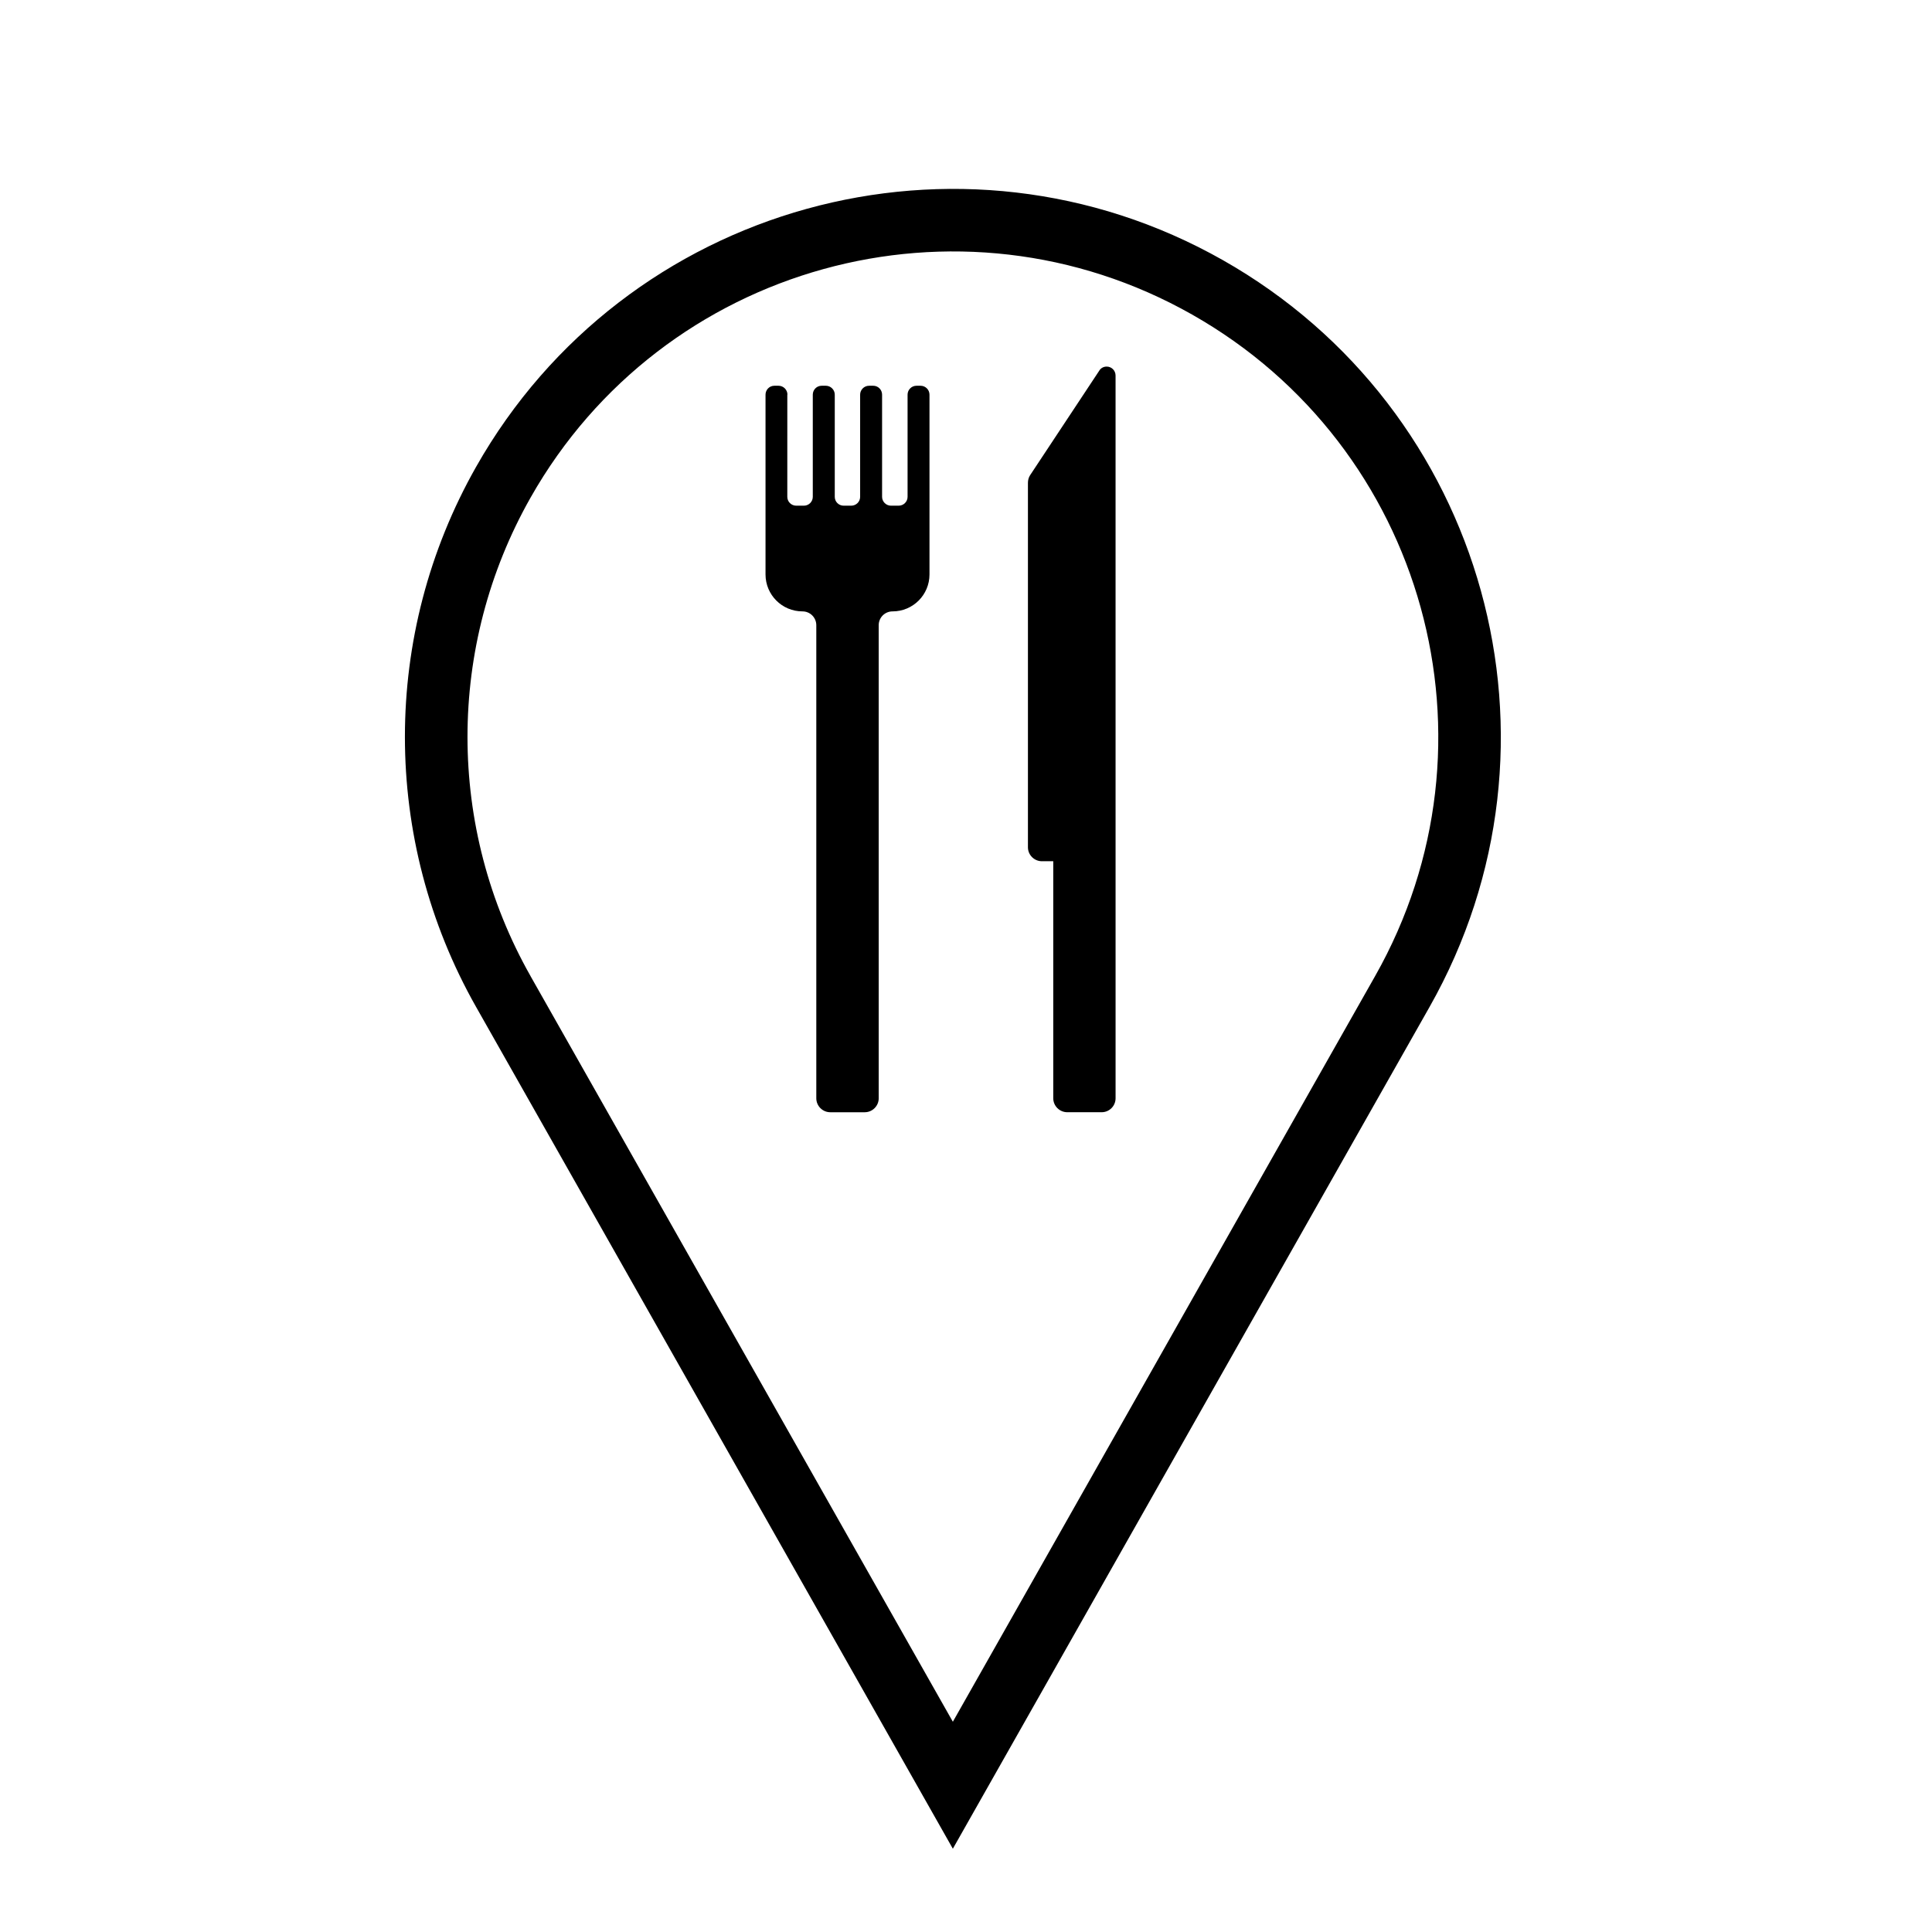
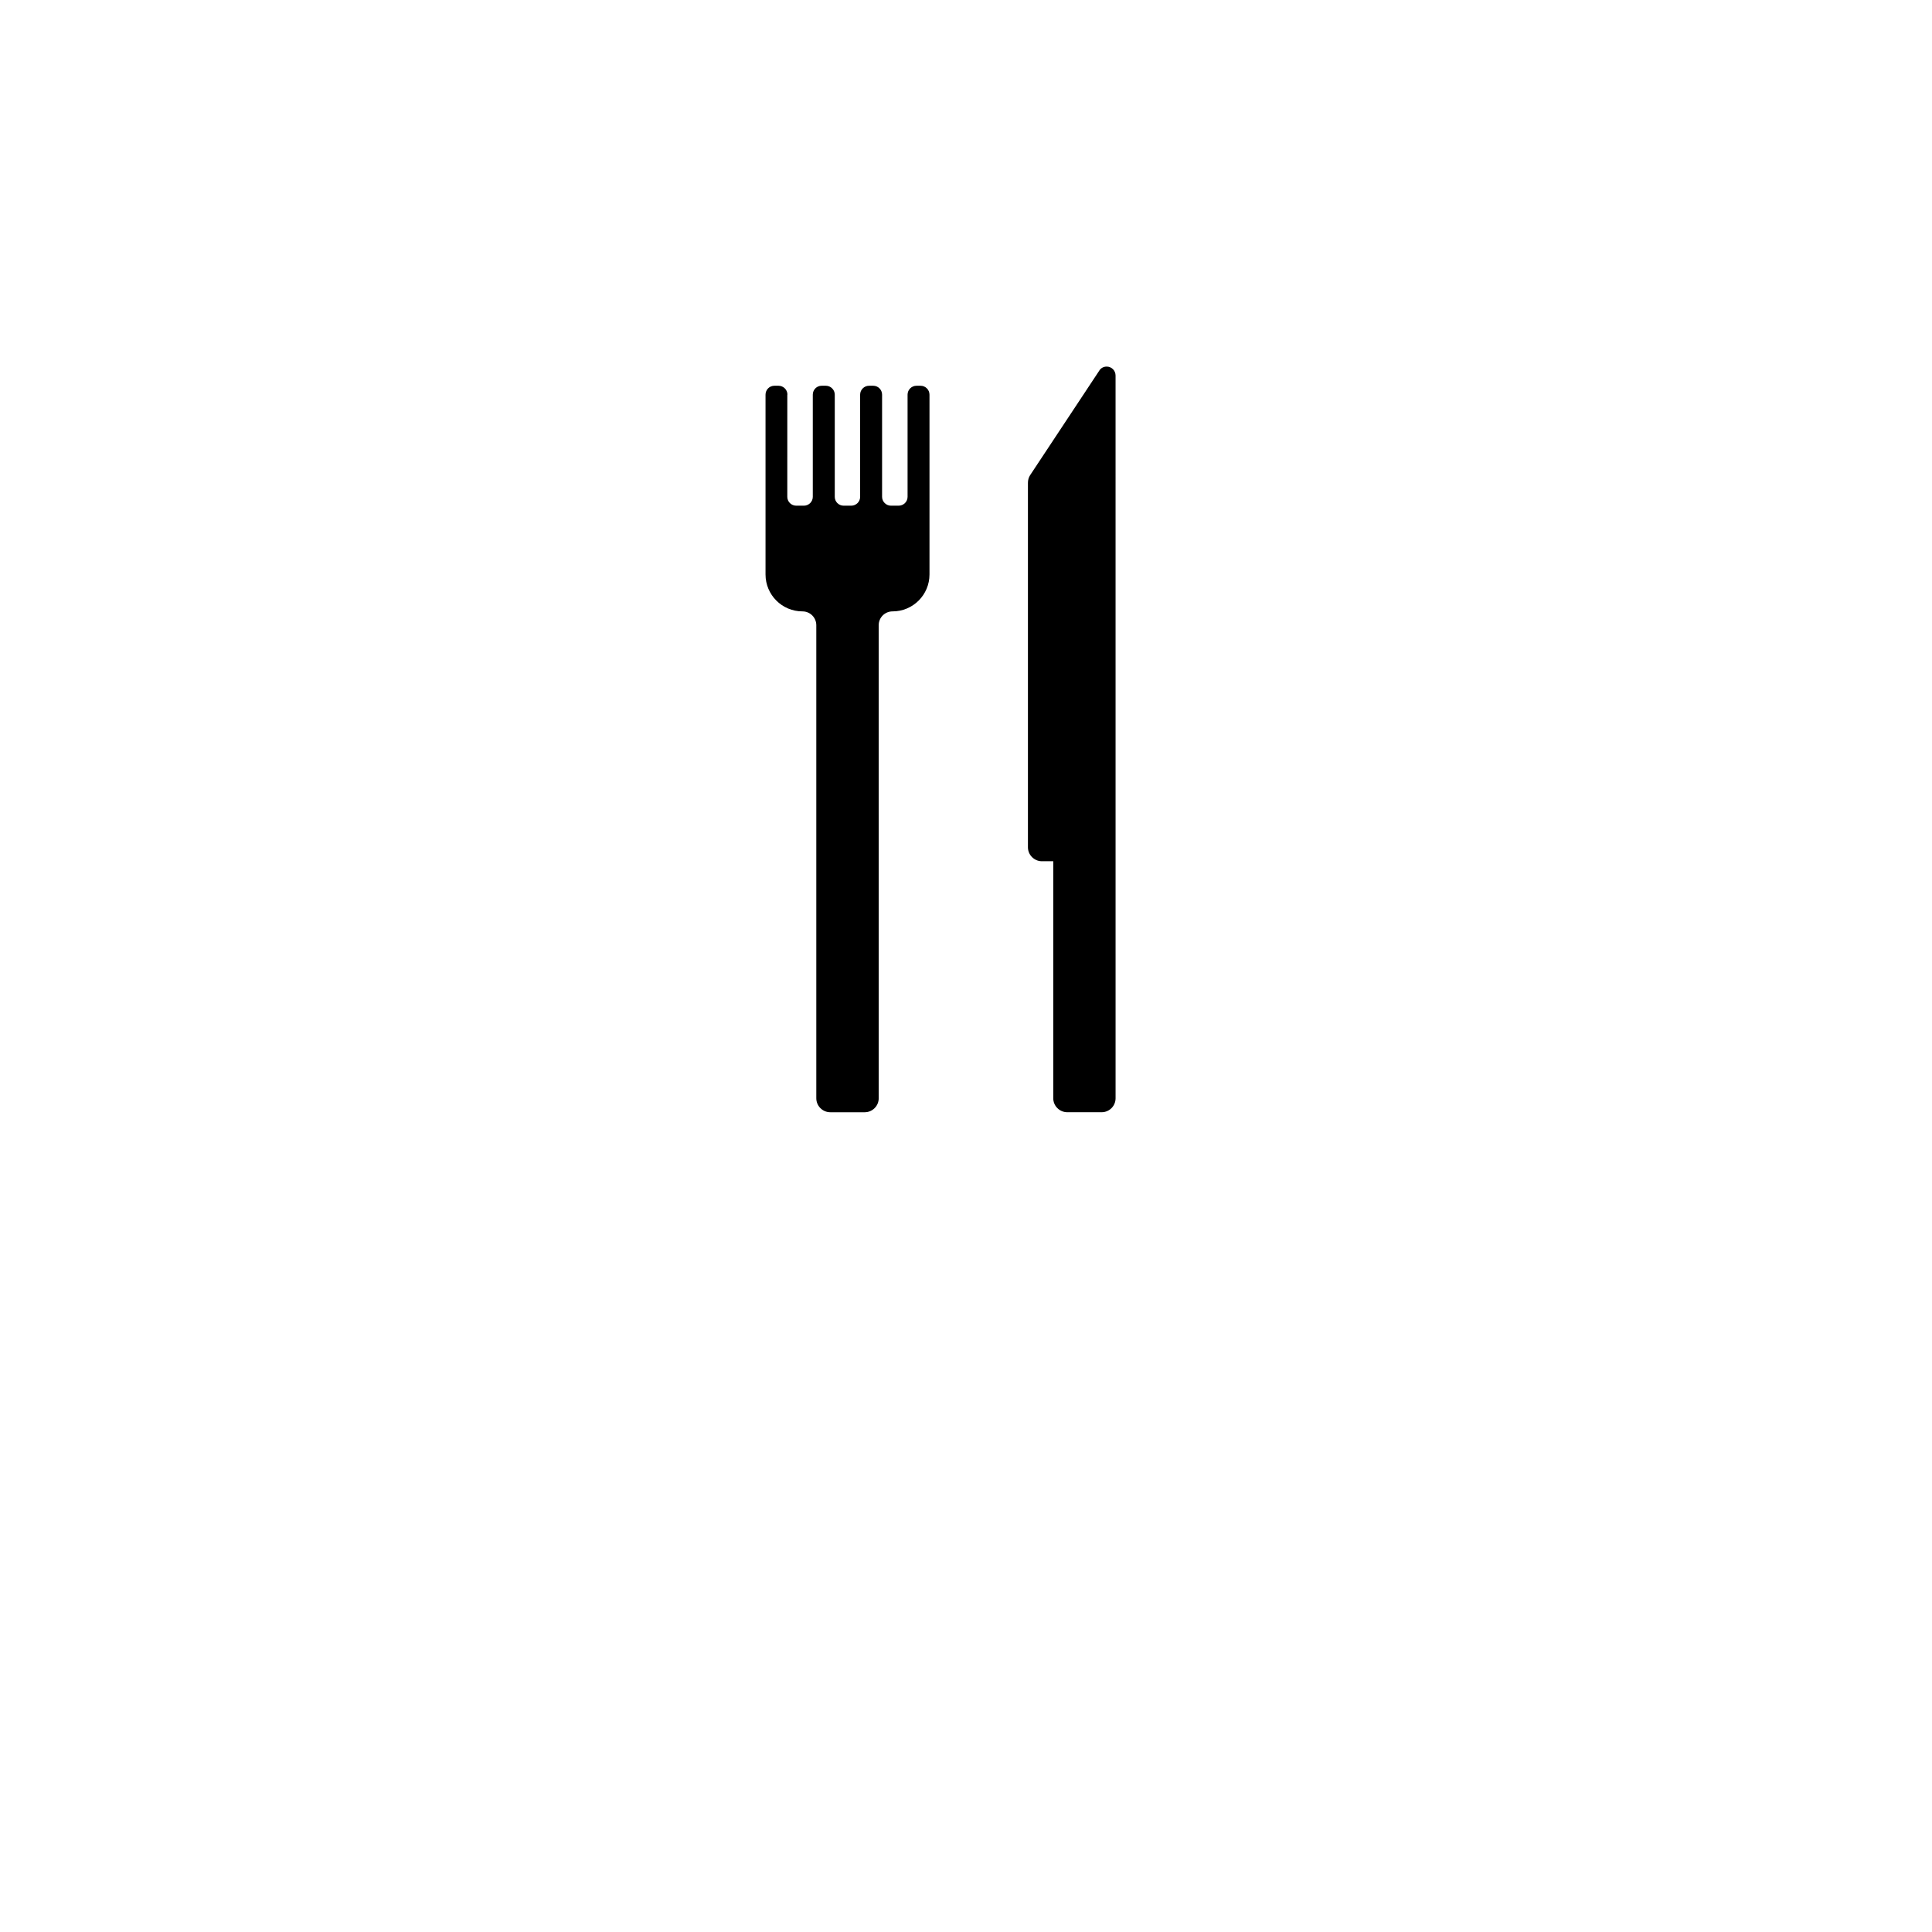
<svg xmlns="http://www.w3.org/2000/svg" fill="#000000" width="800px" height="800px" version="1.1" viewBox="144 144 512 512">
  <g>
-     <path d="m270.16 267.74c39.516-69.785 128.14-94.316 197.9-54.809 69.797 39.539 94.316 128.14 54.785 197.92l-126.33 223.08-126.35-223.09c-25.145-44.387-25.145-98.734 0-143.11zm14.426 134.92 111.93 197.62 111.91-197.62c35.02-61.812 13.305-140.3-48.512-175.3-61.812-35.008-140.33-13.285-175.32 48.531-22.27 39.34-22.27 87.449 0 126.77z" />
    <path d="m352.68 248.59c0-1.301-1.066-2.363-2.363-2.363h-1.098c-1.305 0-2.348 1.062-2.348 2.363v47.645c0 5.402 4.375 9.789 9.785 9.789 2.035 0 3.672 1.633 3.672 3.672v125.36c0 2.035 1.664 3.699 3.699 3.699h9.141c2.035 0 3.699-1.664 3.699-3.699l-0.004-125.36c0-2.035 1.633-3.672 3.672-3.672 5.414 0 9.789-4.387 9.789-9.789v-47.645c0-1.301-1.055-2.363-2.371-2.363h-1.074c-1.301 0-2.363 1.062-2.363 2.363v27.078c0 1.289-1.055 2.344-2.379 2.344h-2.012c-1.289 0-2.363-1.055-2.363-2.344v-27.078c0-1.301-1.043-2.363-2.348-2.363h-1.098c-1.305 0-2.371 1.062-2.371 2.363v27.078c0 1.289-1.047 2.344-2.379 2.344h-1.977c-1.328 0-2.367-1.055-2.367-2.344v-27.078c0-1.301-1.074-2.363-2.367-2.363h-1.113c-1.301 0-2.344 1.062-2.344 2.363v27.078c0 1.289-1.062 2.344-2.363 2.344h-2.012c-1.328 0-2.379-1.055-2.379-2.344l0.004-27.078" />
    <path d="m416.99 269.93c-0.387 0.598-0.578 1.289-0.578 2.035v96.582c0 2.016 1.664 3.688 3.699 3.688h3.012v62.816c0 2.035 1.672 3.699 3.707 3.699h9.129c2.035 0 3.68-1.664 3.68-3.699l-0.004-191.53c0-1.328-1.055-2.371-2.352-2.371-0.816 0-1.551 0.383-1.969 1.082l-18.324 27.699" />
  </g>
</svg>